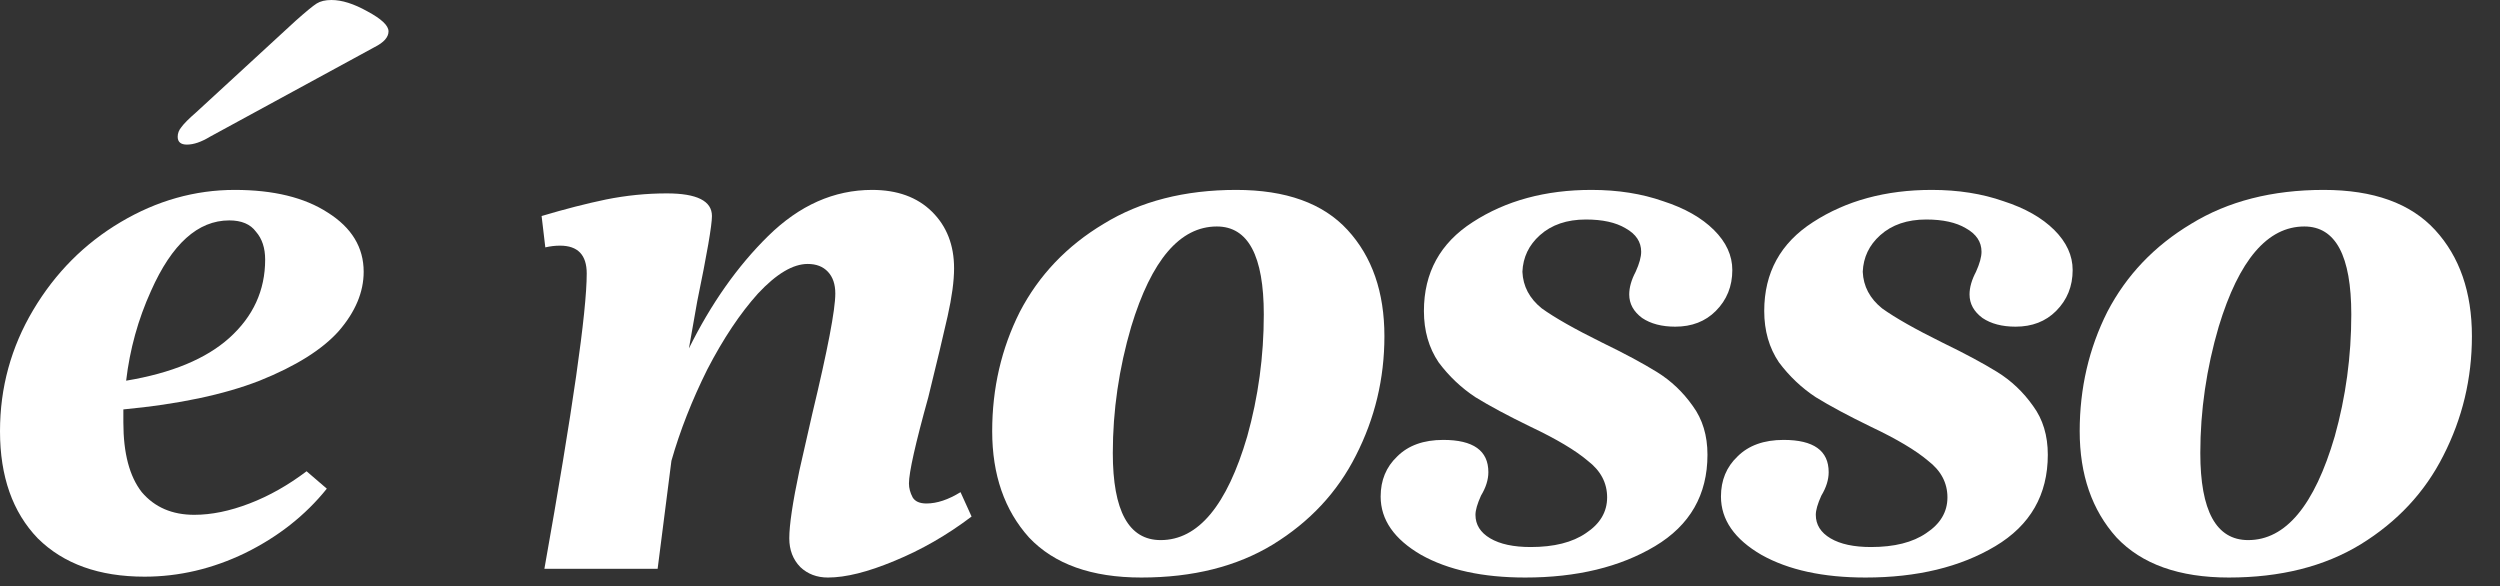
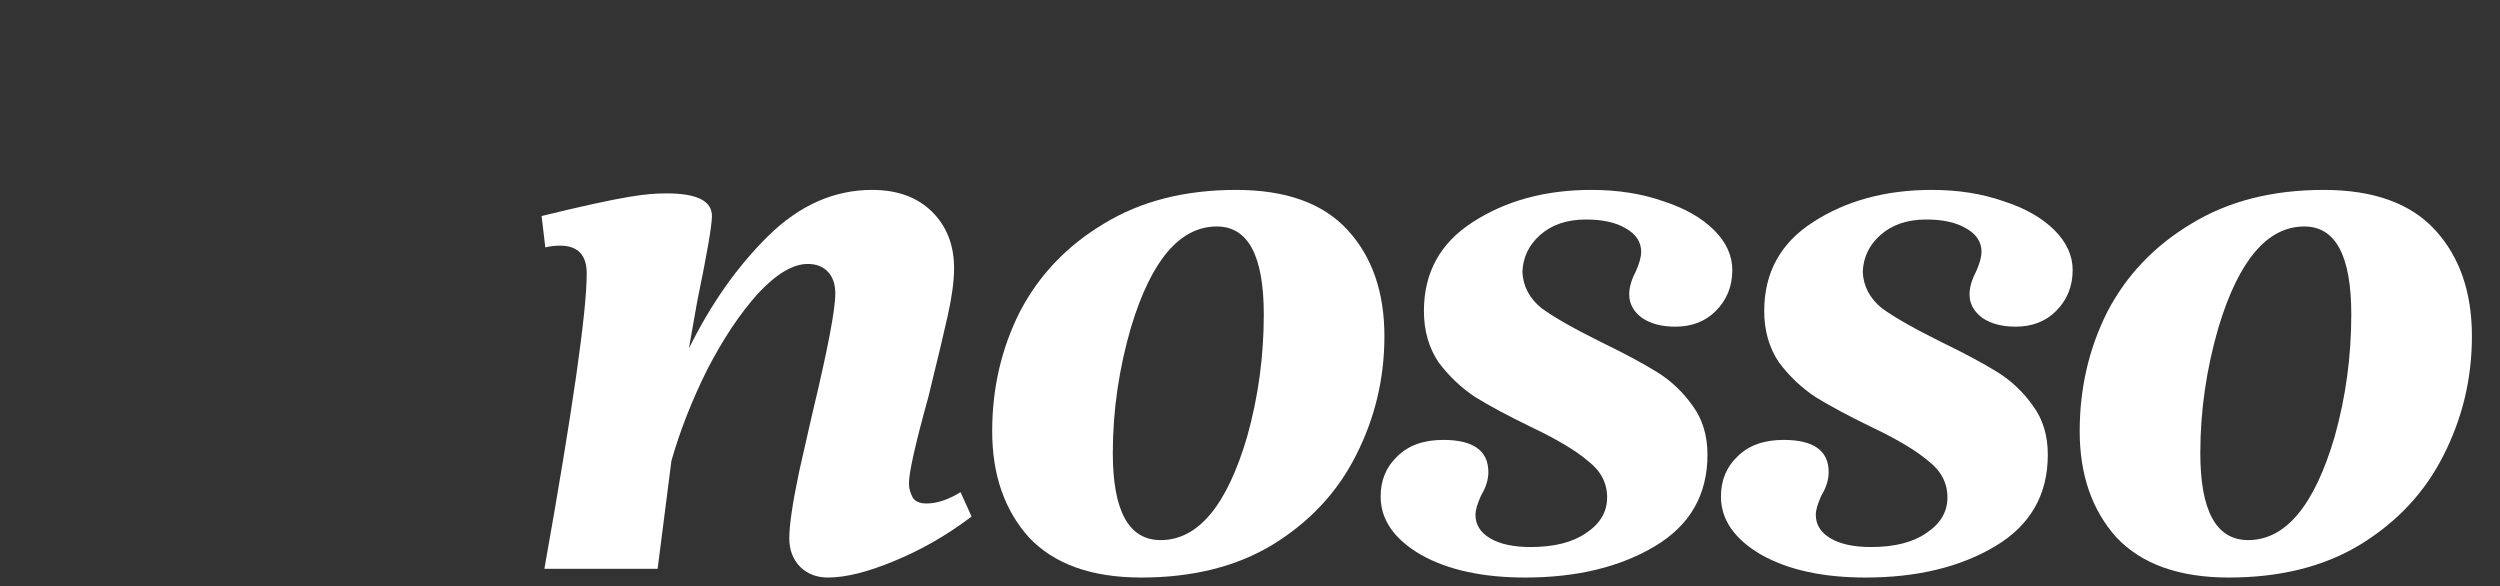
<svg xmlns="http://www.w3.org/2000/svg" fill="none" height="100%" overflow="visible" preserveAspectRatio="none" style="display: block;" viewBox="0 0 81 19" width="100%">
  <rect x="0" y="0" width="81" height="19" fill="#333333" stroke="none" />
  <g id="Group 247">
    <g id="Group 243">
      <path d="M75.287 6.153C76.898 6.153 78.101 6.585 78.897 7.451C79.692 8.317 80.09 9.464 80.09 10.894C80.09 12.268 79.781 13.557 79.165 14.761C78.568 15.946 77.674 16.906 76.48 17.64C75.307 18.355 73.885 18.712 72.215 18.712C70.604 18.712 69.391 18.279 68.575 17.414C67.78 16.53 67.382 15.382 67.382 13.971C67.382 12.578 67.681 11.289 68.277 10.104C68.894 8.919 69.799 7.968 70.992 7.253C72.185 6.52 73.617 6.153 75.287 6.153ZM74.661 7.338C73.468 7.338 72.543 8.42 71.886 10.584C71.489 11.939 71.29 13.303 71.29 14.676C71.29 16.558 71.807 17.499 72.841 17.499C74.054 17.499 74.989 16.379 75.645 14.14C76.003 12.861 76.182 11.543 76.182 10.189C76.182 8.288 75.675 7.338 74.661 7.338Z" fill="white" id="Vector" />
      <path d="M65.305 10.584C64.867 10.584 64.509 10.49 64.231 10.302C63.952 10.095 63.813 9.841 63.813 9.54C63.813 9.314 63.883 9.069 64.022 8.806C64.141 8.542 64.201 8.326 64.201 8.157C64.201 7.837 64.032 7.583 63.694 7.395C63.376 7.206 62.948 7.112 62.411 7.112C61.795 7.112 61.297 7.282 60.92 7.62C60.562 7.94 60.373 8.335 60.353 8.806C60.373 9.276 60.582 9.671 60.979 9.991C61.397 10.292 62.043 10.659 62.918 11.092C63.654 11.449 64.251 11.769 64.708 12.051C65.165 12.334 65.553 12.701 65.871 13.152C66.19 13.585 66.349 14.112 66.349 14.733C66.349 16.031 65.782 17.019 64.648 17.696C63.515 18.373 62.113 18.712 60.442 18.712C59.07 18.712 57.947 18.468 57.072 17.978C56.197 17.47 55.759 16.84 55.759 16.087C55.759 15.561 55.938 15.128 56.296 14.789C56.654 14.432 57.151 14.253 57.788 14.253C58.762 14.253 59.249 14.601 59.249 15.297C59.249 15.542 59.17 15.796 59.011 16.059C58.891 16.323 58.832 16.53 58.832 16.68C58.832 17 58.991 17.254 59.309 17.442C59.627 17.63 60.065 17.724 60.621 17.724C61.377 17.724 61.974 17.574 62.411 17.273C62.868 16.972 63.097 16.586 63.097 16.116C63.097 15.645 62.888 15.25 62.471 14.93C62.073 14.592 61.457 14.225 60.621 13.829C59.886 13.472 59.289 13.152 58.832 12.87C58.374 12.569 57.977 12.193 57.638 11.741C57.32 11.271 57.161 10.716 57.161 10.076C57.161 8.834 57.688 7.874 58.742 7.197C59.816 6.501 61.099 6.153 62.59 6.153C63.445 6.153 64.221 6.275 64.917 6.52C65.613 6.745 66.16 7.056 66.558 7.451C66.955 7.846 67.154 8.279 67.154 8.749C67.154 9.276 66.975 9.718 66.617 10.076C66.279 10.415 65.841 10.584 65.305 10.584Z" fill="white" id="Vector_2" />
      <path d="M54.278 10.584C53.841 10.584 53.483 10.49 53.204 10.302C52.926 10.095 52.787 9.841 52.787 9.54C52.787 9.314 52.856 9.069 52.995 8.806C53.115 8.542 53.174 8.326 53.174 8.157C53.174 7.837 53.005 7.583 52.667 7.395C52.349 7.206 51.922 7.112 51.385 7.112C50.768 7.112 50.271 7.282 49.893 7.62C49.535 7.94 49.346 8.335 49.326 8.806C49.346 9.276 49.555 9.671 49.953 9.991C50.37 10.292 51.017 10.659 51.892 11.092C52.628 11.449 53.224 11.769 53.681 12.051C54.139 12.334 54.527 12.701 54.845 13.152C55.163 13.585 55.322 14.112 55.322 14.733C55.322 16.031 54.755 17.019 53.622 17.696C52.488 18.373 51.086 18.712 49.416 18.712C48.044 18.712 46.92 18.468 46.045 17.978C45.17 17.47 44.733 16.84 44.733 16.087C44.733 15.561 44.912 15.128 45.27 14.789C45.627 14.432 46.125 14.253 46.761 14.253C47.736 14.253 48.223 14.601 48.223 15.297C48.223 15.542 48.143 15.796 47.984 16.059C47.865 16.323 47.805 16.53 47.805 16.68C47.805 17 47.964 17.254 48.282 17.442C48.601 17.63 49.038 17.724 49.595 17.724C50.351 17.724 50.947 17.574 51.385 17.273C51.842 16.972 52.071 16.586 52.071 16.116C52.071 15.645 51.862 15.25 51.444 14.93C51.047 14.592 50.43 14.225 49.595 13.829C48.859 13.472 48.263 13.152 47.805 12.87C47.348 12.569 46.95 12.193 46.612 11.741C46.294 11.271 46.135 10.716 46.135 10.076C46.135 8.834 46.662 7.874 47.716 7.197C48.789 6.501 50.072 6.153 51.564 6.153C52.419 6.153 53.194 6.275 53.89 6.52C54.586 6.745 55.133 7.056 55.531 7.451C55.929 7.846 56.127 8.279 56.127 8.749C56.127 9.276 55.949 9.718 55.591 10.076C55.253 10.415 54.815 10.584 54.278 10.584Z" fill="white" id="Vector_3" />
      <path d="M40.052 6.153C41.663 6.153 42.866 6.585 43.661 7.451C44.457 8.317 44.855 9.464 44.855 10.894C44.855 12.268 44.546 13.557 43.93 14.761C43.333 15.946 42.438 16.906 41.245 17.64C40.072 18.355 38.65 18.712 36.98 18.712C35.369 18.712 34.156 18.279 33.34 17.414C32.545 16.53 32.147 15.382 32.147 13.971C32.147 12.578 32.446 11.289 33.042 10.104C33.659 8.919 34.563 7.968 35.757 7.253C36.95 6.52 38.382 6.153 40.052 6.153ZM39.426 7.338C38.233 7.338 37.308 8.42 36.651 10.584C36.254 11.939 36.055 13.303 36.055 14.676C36.055 16.558 36.572 17.499 37.606 17.499C38.819 17.499 39.754 16.379 40.41 14.14C40.768 12.861 40.947 11.543 40.947 10.189C40.947 8.288 40.44 7.338 39.426 7.338Z" fill="white" id="Vector_4" />
-       <path d="M31.479 16.736C30.683 17.339 29.848 17.818 28.973 18.176C28.118 18.533 27.402 18.712 26.825 18.712C26.467 18.712 26.169 18.599 25.93 18.373C25.692 18.129 25.573 17.818 25.573 17.442C25.573 17.009 25.682 16.276 25.901 15.241C26.139 14.206 26.278 13.594 26.318 13.406C26.815 11.336 27.064 10.038 27.064 9.511C27.064 9.21 26.984 8.975 26.825 8.806C26.666 8.636 26.448 8.552 26.169 8.552C25.692 8.552 25.155 8.872 24.558 9.511C23.982 10.151 23.435 10.97 22.918 11.967C22.421 12.964 22.033 13.952 21.754 14.93L21.307 18.43H17.638C18.553 13.293 19.01 10.104 19.01 8.862C19.01 8.26 18.722 7.959 18.145 7.959C17.986 7.959 17.827 7.978 17.668 8.015L17.548 6.999C18.304 6.774 19 6.595 19.636 6.463C20.293 6.331 20.949 6.266 21.605 6.266C22.58 6.266 23.067 6.51 23.067 6.999C23.067 7.301 22.908 8.222 22.59 9.765L22.321 11.289C23.037 9.841 23.892 8.627 24.886 7.649C25.901 6.651 27.024 6.153 28.257 6.153C29.073 6.153 29.719 6.388 30.196 6.858C30.673 7.329 30.912 7.94 30.912 8.693C30.912 9.107 30.842 9.624 30.703 10.245C30.564 10.866 30.355 11.741 30.077 12.87C29.659 14.375 29.45 15.307 29.45 15.664C29.45 15.815 29.49 15.965 29.57 16.116C29.649 16.247 29.798 16.313 30.017 16.313C30.355 16.313 30.723 16.191 31.121 15.946L31.479 16.736Z" fill="white" id="Vector_5" />
-       <path d="M11.783 8.806C11.783 9.464 11.514 10.104 10.977 10.725C10.44 11.327 9.585 11.863 8.412 12.334C7.259 12.785 5.787 13.096 3.997 13.265V13.688C3.997 14.686 4.196 15.438 4.594 15.946C5.011 16.436 5.578 16.68 6.294 16.68C6.851 16.68 7.447 16.558 8.084 16.313C8.72 16.069 9.337 15.72 9.933 15.269L10.589 15.833C9.893 16.699 9.009 17.395 7.935 17.922C6.881 18.43 5.797 18.684 4.683 18.684C3.212 18.684 2.058 18.27 1.223 17.442C0.408 16.595 0 15.438 0 13.971C0 12.559 0.358 11.252 1.074 10.047C1.79 8.843 2.734 7.893 3.908 7.197C5.081 6.501 6.314 6.153 7.607 6.153C8.859 6.153 9.864 6.397 10.619 6.887C11.395 7.376 11.783 8.015 11.783 8.806ZM7.428 7.141C6.413 7.141 5.568 7.903 4.892 9.427C4.474 10.349 4.206 11.318 4.087 12.334C5.558 12.089 6.672 11.628 7.428 10.951C8.203 10.255 8.591 9.408 8.591 8.411C8.591 8.034 8.491 7.733 8.293 7.507C8.114 7.263 7.825 7.141 7.428 7.141ZM12.588 1.016C12.588 1.204 12.439 1.374 12.141 1.524L6.801 4.431C6.523 4.6 6.274 4.685 6.055 4.685C5.857 4.685 5.757 4.6 5.757 4.431C5.757 4.318 5.797 4.215 5.876 4.121C5.956 4.008 6.115 3.848 6.354 3.641L9.575 0.677C9.913 0.376 10.142 0.188 10.261 0.113C10.381 0.038 10.54 0 10.739 0C11.077 0 11.464 0.122 11.902 0.367C12.359 0.612 12.588 0.828 12.588 1.016Z" fill="white" id="Vector_6" />
+       <path d="M31.479 16.736C30.683 17.339 29.848 17.818 28.973 18.176C28.118 18.533 27.402 18.712 26.825 18.712C26.467 18.712 26.169 18.599 25.93 18.373C25.692 18.129 25.573 17.818 25.573 17.442C25.573 17.009 25.682 16.276 25.901 15.241C26.139 14.206 26.278 13.594 26.318 13.406C26.815 11.336 27.064 10.038 27.064 9.511C27.064 9.21 26.984 8.975 26.825 8.806C26.666 8.636 26.448 8.552 26.169 8.552C25.692 8.552 25.155 8.872 24.558 9.511C23.982 10.151 23.435 10.97 22.918 11.967C22.421 12.964 22.033 13.952 21.754 14.93L21.307 18.43H17.638C18.553 13.293 19.01 10.104 19.01 8.862C19.01 8.26 18.722 7.959 18.145 7.959C17.986 7.959 17.827 7.978 17.668 8.015L17.548 6.999C20.293 6.331 20.949 6.266 21.605 6.266C22.58 6.266 23.067 6.51 23.067 6.999C23.067 7.301 22.908 8.222 22.59 9.765L22.321 11.289C23.037 9.841 23.892 8.627 24.886 7.649C25.901 6.651 27.024 6.153 28.257 6.153C29.073 6.153 29.719 6.388 30.196 6.858C30.673 7.329 30.912 7.94 30.912 8.693C30.912 9.107 30.842 9.624 30.703 10.245C30.564 10.866 30.355 11.741 30.077 12.87C29.659 14.375 29.45 15.307 29.45 15.664C29.45 15.815 29.49 15.965 29.57 16.116C29.649 16.247 29.798 16.313 30.017 16.313C30.355 16.313 30.723 16.191 31.121 15.946L31.479 16.736Z" fill="white" id="Vector_5" />
    </g>
  </g>
</svg>